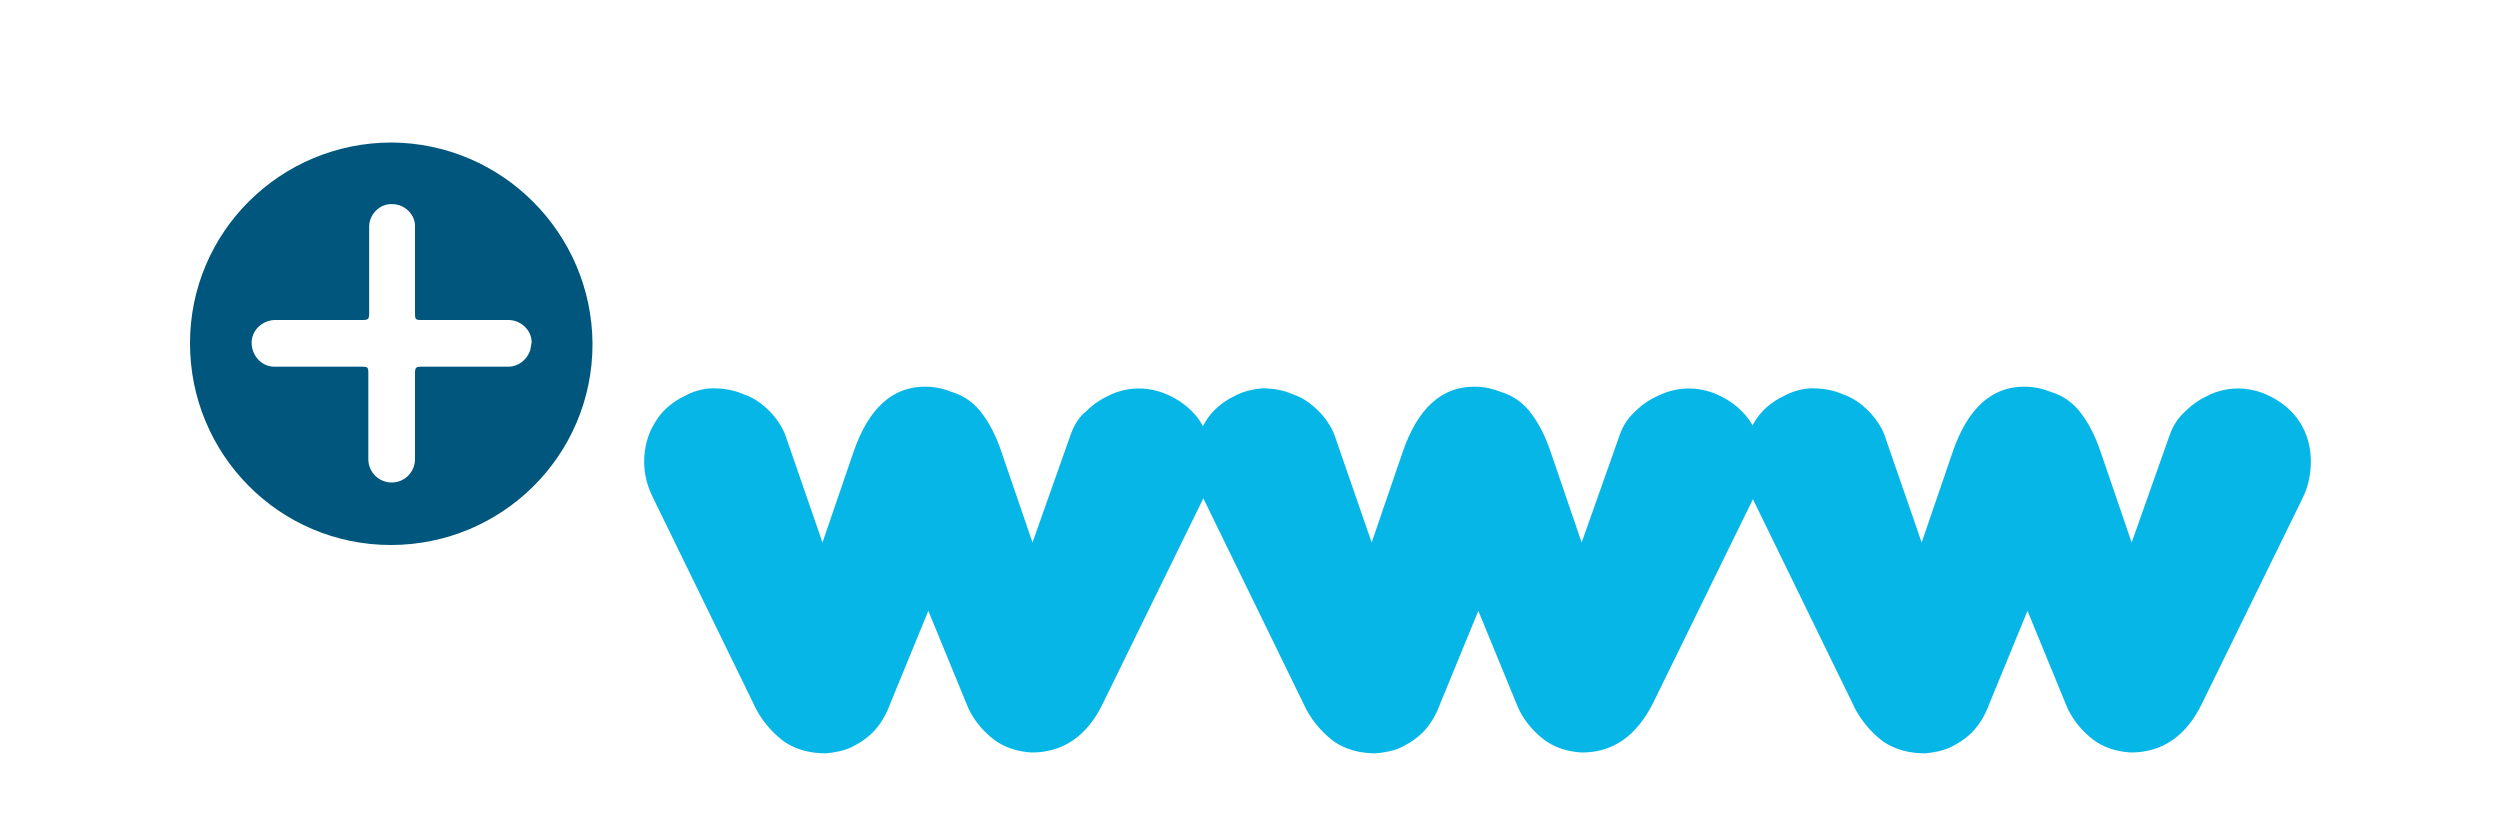
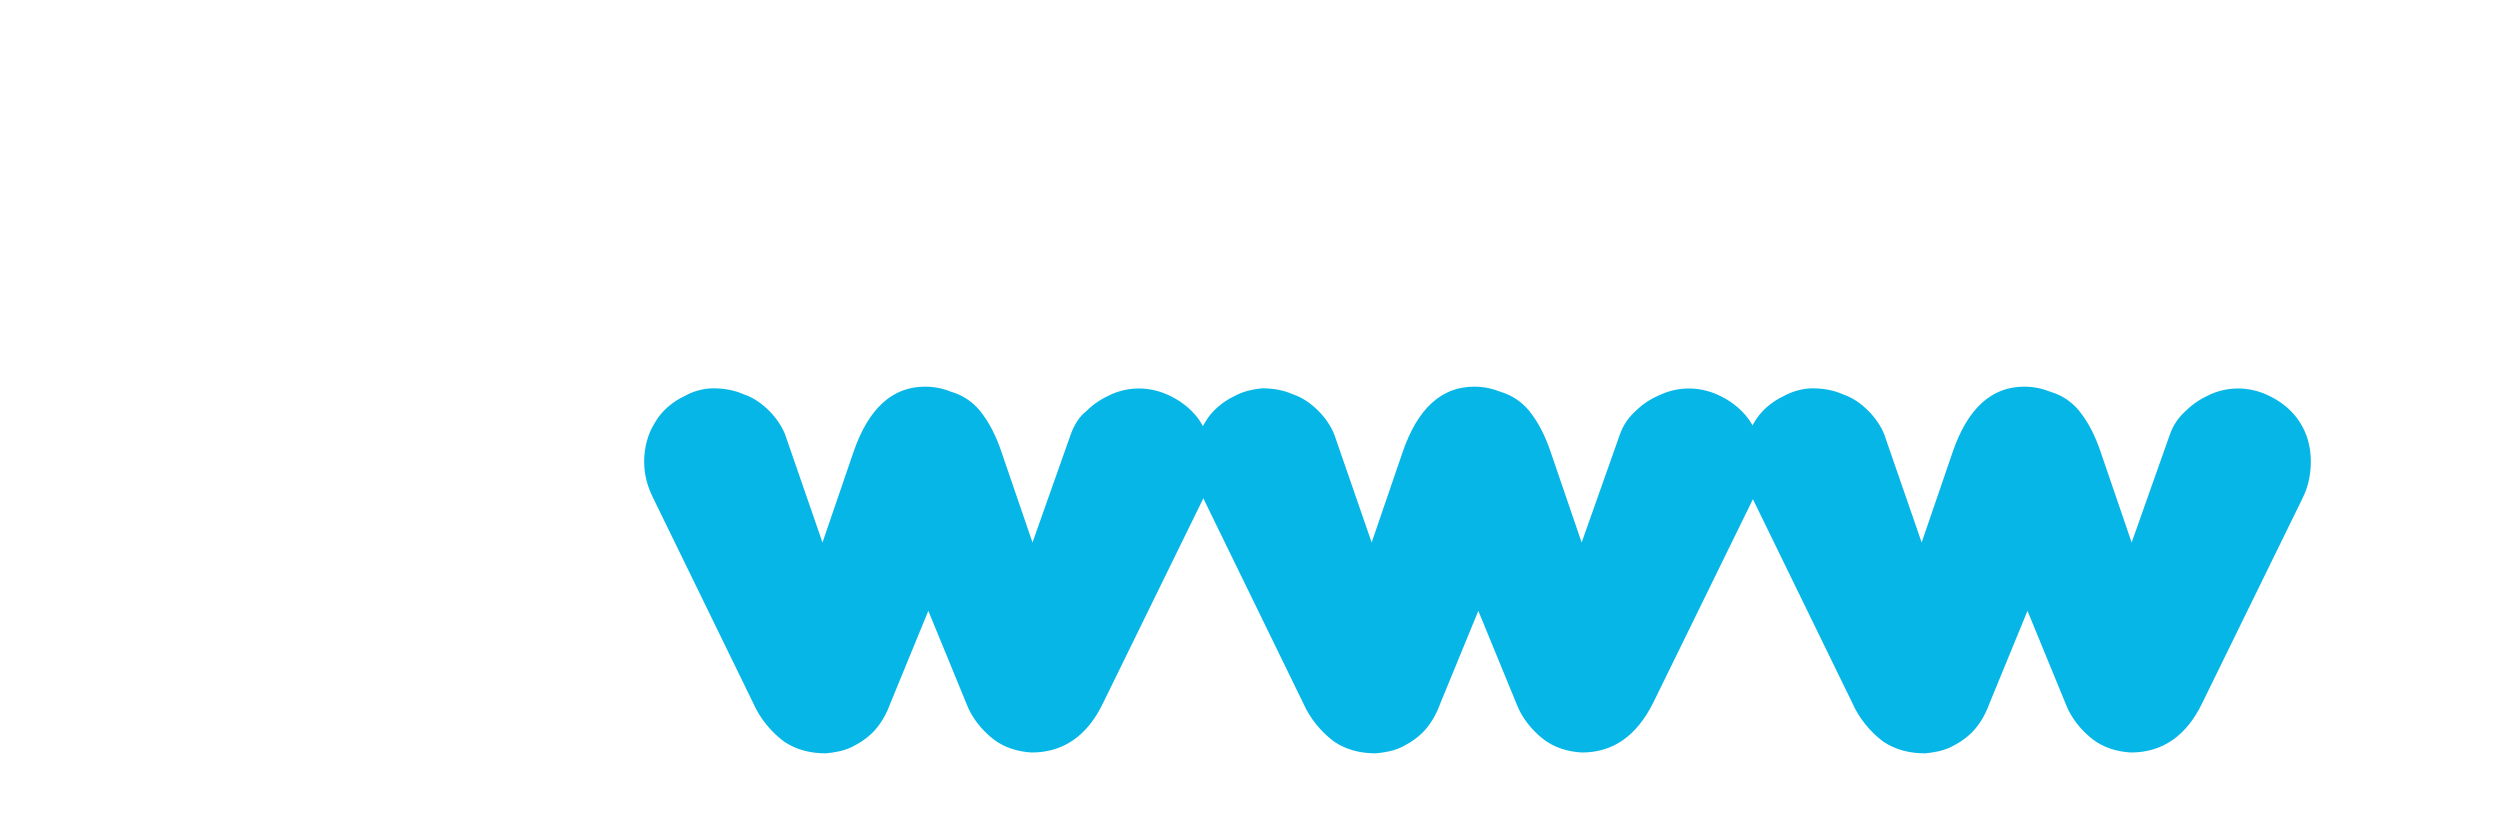
<svg xmlns="http://www.w3.org/2000/svg" version="1.1" id="Livello_19" x="0px" y="0px" viewBox="0 0 300 100" style="enable-background:new 0 0 300 100;" xml:space="preserve">
  <style type="text/css">
	.st0{fill:#05B6E6;}
	.st1{fill:#00567D;}
</style>
  <title>add_domain</title>
  <path class="st0" d="M85.6,46.6c1.2,0,2.5,0.2,3.6,0.7c1.2,0.4,2.2,1.1,3.1,2c0.8,0.8,1.5,1.8,1.9,2.8l4.5,13l3.7-10.8  c1.8-5.3,4.7-7.9,8.6-7.9c1.1,0,2.1,0.2,3.1,0.6c1.4,0.4,2.6,1.2,3.5,2.3c1.2,1.5,2,3.2,2.6,5l3.7,10.8l4.6-13  c0.4-1.1,1-2.1,1.9-2.8c0.9-0.9,1.9-1.5,3-2c2.3-1,4.9-0.9,7.2,0.3c1.4,0.7,2.7,1.8,3.5,3.1c0.9,1.4,1.3,3.1,1.3,4.7  c0,1.5-0.3,3-1,4.4l-12,24.5c-1.9,4-4.8,6-8.6,6c-1.7-0.1-3.3-0.6-4.6-1.6c-1.4-1.1-2.6-2.6-3.2-4.2l-4.6-11.2l-4.6,11.2  c-0.4,1.1-1,2.2-1.8,3.1c-0.7,0.8-1.7,1.5-2.7,2c-1,0.5-2.1,0.7-3.2,0.8c-1.8,0-3.5-0.4-5-1.4c-1.6-1.2-2.9-2.8-3.7-4.6l-12-24.6  c-0.7-1.4-1.1-2.8-1.1-4.4c0-1.6,0.4-3.3,1.3-4.7c0.8-1.4,2.1-2.5,3.6-3.2C83.1,47,84.3,46.6,85.6,46.6z" />
  <path class="st0" d="M151.5,46.6c1.2,0,2.5,0.2,3.6,0.7c1.2,0.4,2.2,1.1,3.1,2c0.8,0.8,1.5,1.8,1.9,2.8l4.5,13l3.7-10.8  c1.8-5.3,4.7-7.9,8.6-7.9c1.1,0,2.1,0.2,3.1,0.6c1.4,0.4,2.6,1.2,3.5,2.3c1.2,1.5,2,3.2,2.6,5l3.7,10.8l4.6-13c0.4-1.1,1-2,1.9-2.8  c0.9-0.9,1.9-1.5,3.1-2c2.3-1,4.9-0.9,7.2,0.3c1.4,0.7,2.7,1.8,3.5,3.1c0.9,1.4,1.3,3.1,1.3,4.7c0,1.5-0.3,3-1,4.4l-12,24.5  c-2,4-4.8,6-8.6,6c-1.7-0.1-3.3-0.6-4.6-1.6c-1.4-1.1-2.6-2.6-3.2-4.2l-4.6-11.2l-4.6,11.2c-0.4,1.1-1,2.2-1.8,3.1  c-0.7,0.8-1.7,1.5-2.7,2c-1,0.5-2.1,0.7-3.2,0.8c-1.8,0-3.5-0.4-5-1.4c-1.6-1.2-2.9-2.8-3.7-4.6l-12-24.6c-0.7-1.4-1.1-2.8-1.1-4.4  c0-1.6,0.4-3.3,1.3-4.7c0.8-1.4,2.1-2.5,3.6-3.2C149.1,47,150.3,46.7,151.5,46.6z" />
  <path class="st0" d="M217.5,46.6c1.2,0,2.5,0.2,3.6,0.7c1.2,0.4,2.2,1.1,3.1,2c0.8,0.8,1.5,1.8,1.9,2.8l4.5,13l3.7-10.8  c1.8-5.3,4.7-7.9,8.6-7.9c1.1,0,2.1,0.2,3.1,0.6c1.4,0.4,2.6,1.2,3.5,2.3c1.2,1.5,2,3.2,2.6,5l3.7,10.8l4.6-13c0.4-1.1,1-2,1.9-2.8  c0.9-0.9,1.9-1.5,3-2c2.3-1,4.9-0.9,7.2,0.3c1.4,0.7,2.7,1.8,3.5,3.1c0.9,1.4,1.3,3,1.3,4.7c0,1.5-0.3,3-1,4.4l-12,24.5  c-1.9,4-4.8,6-8.6,6c-1.7-0.1-3.3-0.6-4.6-1.6c-1.4-1.1-2.6-2.6-3.2-4.2l-4.6-11.2l-4.6,11.2c-0.4,1.1-1,2.2-1.8,3.1  c-0.7,0.8-1.7,1.5-2.7,2c-1,0.5-2.1,0.7-3.2,0.8c-1.8,0-3.5-0.4-5-1.4c-1.6-1.2-2.9-2.8-3.7-4.6l-12-24.6c-0.7-1.4-1.1-2.8-1.1-4.4  c0-1.6,0.4-3.3,1.3-4.7c0.8-1.4,2.1-2.5,3.6-3.2C215,47,216.3,46.6,217.5,46.6z" />
-   <path class="st1" d="M47,17.1c-13.3,0-24.2,10.7-24.2,24.1c0,13.3,10.7,24.2,24.1,24.2c13.3,0,24.2-10.7,24.2-24.1c0,0,0-0.1,0-0.1  C71,28,60.3,17.2,47,17.1z M63.6,42.1C63.2,43.2,62.2,44,61,44c-1.8,0-3.5,0-5.3,0l0,0c-1.8,0-3.5,0-5.2,0c-0.5,0-0.7,0.1-0.7,0.7  c0,3.5,0,7,0,10.4c0,1.5-1.2,2.8-2.8,2.8c-1.5,0-2.8-1.2-2.8-2.8c0-3.5,0-7,0-10.4c0-0.6-0.1-0.7-0.7-0.7c-3.5,0-7,0-10.4,0  c-1.5,0.1-2.8-1.1-2.9-2.7c-0.1-1.5,1.1-2.8,2.7-2.9c0.1,0,0.2,0,0.3,0c3.5,0,6.9,0,10.4,0c0.5,0,0.7-0.1,0.7-0.7c0-3.5,0-7,0-10.5  c0-1.5,1.3-2.8,2.8-2.7c1.5,0,2.8,1.3,2.7,2.8l0,0c0,3.4,0,6.9,0,10.4c0,0.6,0.1,0.7,0.7,0.7c3.5,0,7,0,10.5,0  c1.5,0,2.8,1.2,2.8,2.7C63.7,41.5,63.7,41.8,63.6,42.1L63.6,42.1z" />
</svg>